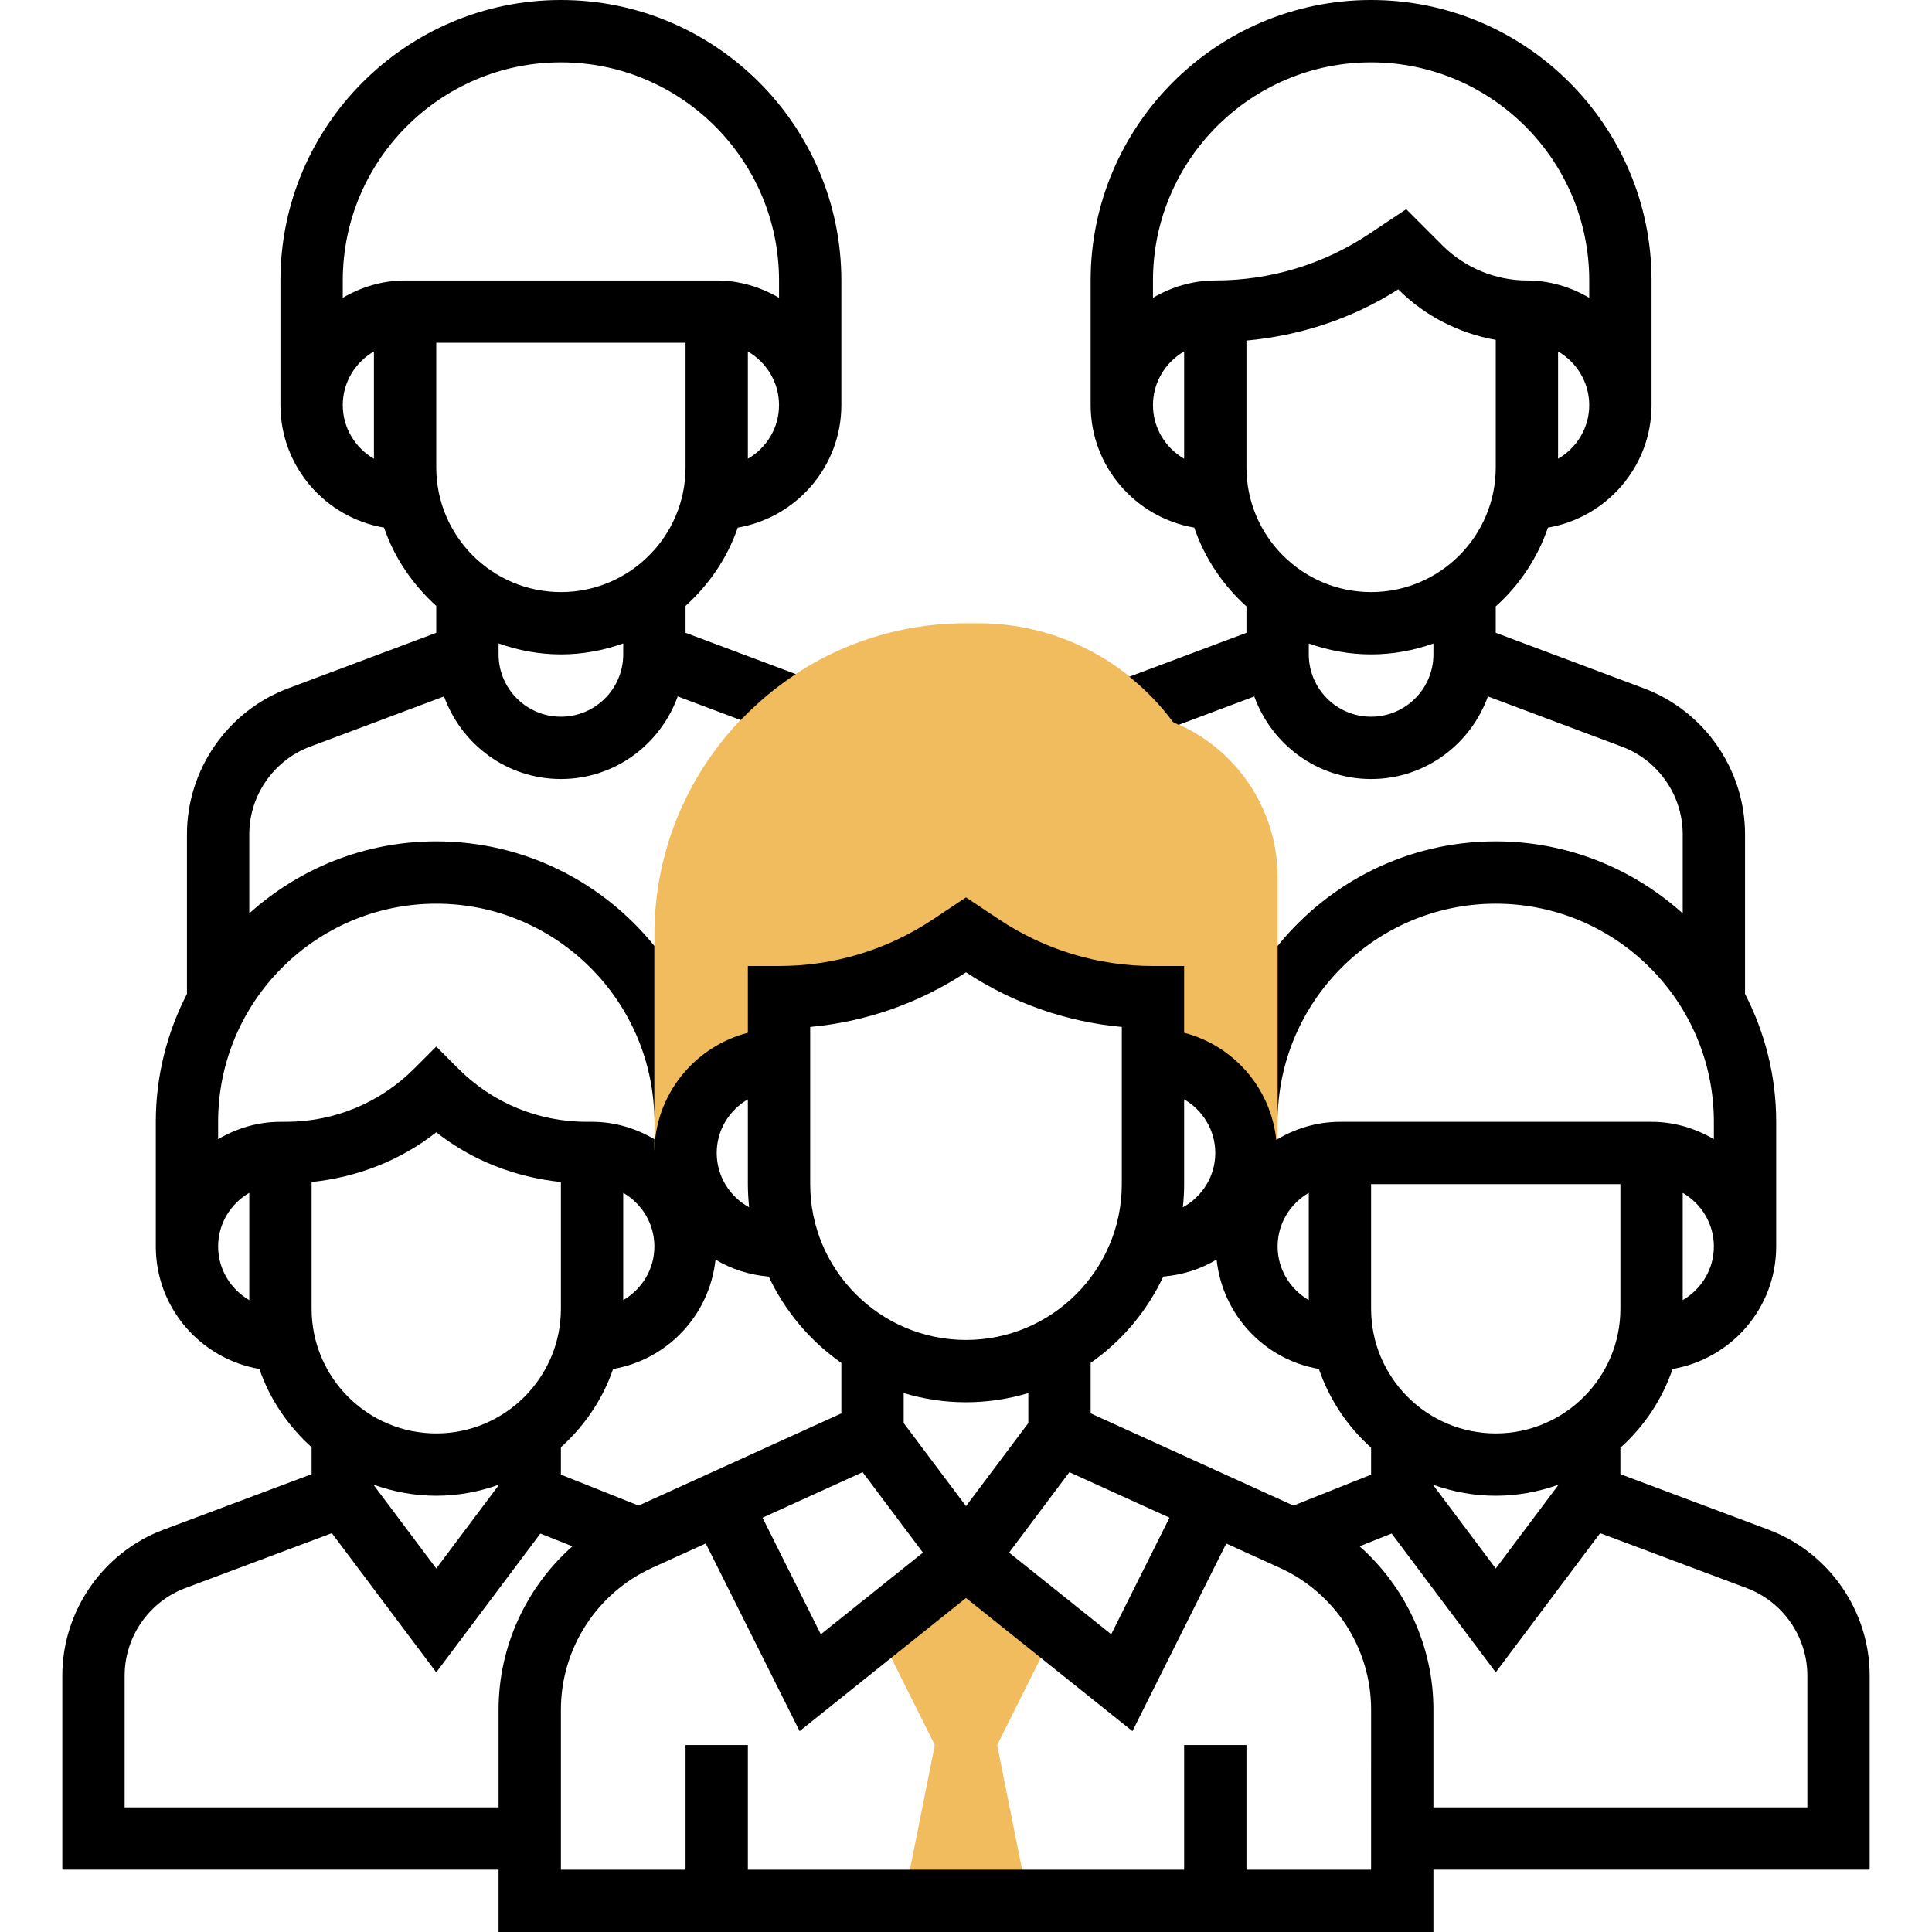
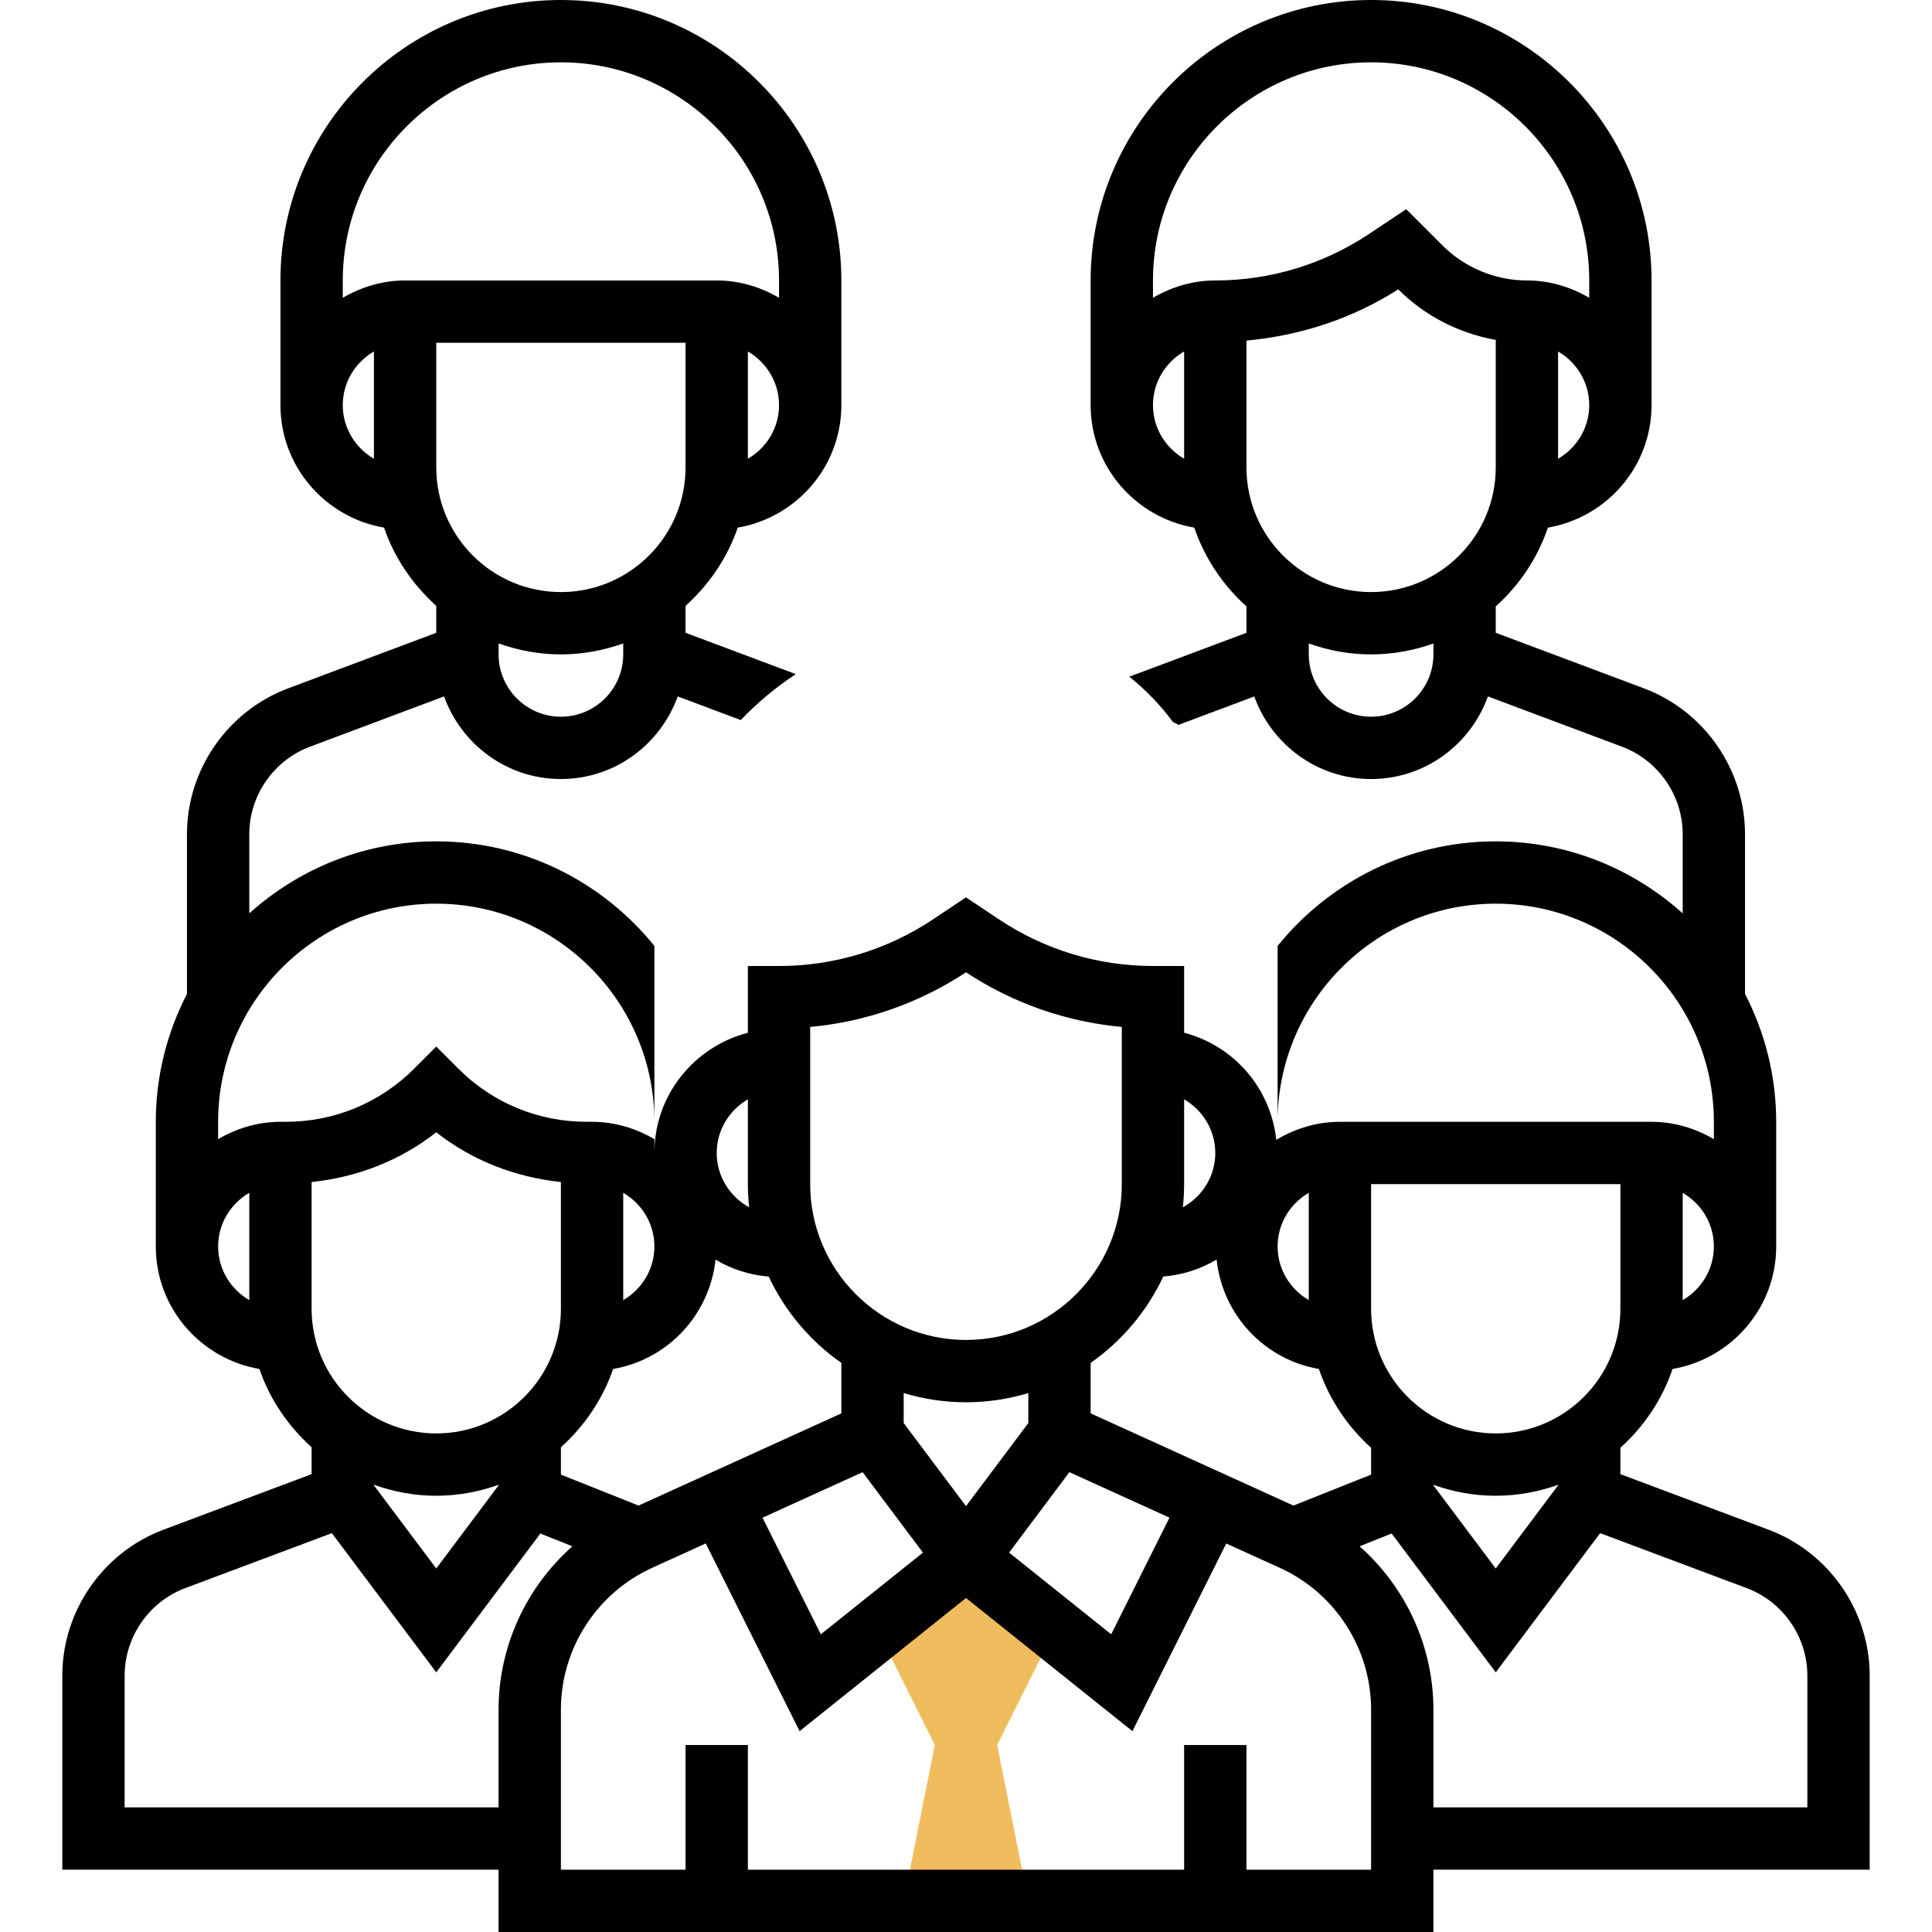
<svg xmlns="http://www.w3.org/2000/svg" height="496pt" viewBox="-15 0 495 496" width="496pt">
  <path d="m256.5 416-24-16-24 16 16 32-8 40h32l-8-40zm0 0" fill="#f0bc5e" />
-   <path d="m285.629 185.367c-11.633-15.926-30.121-25.367-49.969-25.367h-3.16c-44.113 0-80 35.887-80 80v56h8c0-13.258 10.742-24 24-24v-16c15.648 0 30.953-4.633 43.969-13.312l4.031-2.688 4.031 2.688c13.016 8.68 28.32 13.312 43.969 13.312v16c13.258 0 24 10.742 24 24h8v-70.703c0-17.648-10.688-33.359-26.871-39.93zm0 0" fill="#f0bc5e" />
  <path d="m464.5 430.176c0-16.582-10.434-31.633-25.953-37.457l-38.047-14.262v-6.777c6.055-5.434 10.719-12.359 13.398-20.223 15.074-2.586 26.602-15.664 26.602-31.457v-32c0-11.832-2.922-22.977-8-32.832v-40.992c0-16.582-10.434-31.633-25.953-37.457l-38.047-14.262v-6.777c6.055-5.434 10.719-12.359 13.398-20.223 15.074-2.586 26.602-15.664 26.602-31.457v-32c0-39.695-32.297-72-72-72s-72 32.305-72 72v32c0 15.793 11.527 28.871 26.602 31.457 2.68 7.855 7.344 14.781 13.398 20.223v6.777l-30.062 11.27c4.168 3.363 7.957 7.219 11.191 11.641.504.207.949.496 1.445.723l19.434-7.289c4.449 12.32 16.152 21.199 29.992 21.199s25.543-8.879 29.992-21.207l34.434 12.91c9.316 3.496 15.574 12.52 15.574 22.473v20.312c-12.754-11.457-29.551-18.488-48-18.488-22.609 0-42.793 10.496-56 26.848v45.152c0-30.879 25.129-56 56-56s56 25.121 56 56v4.449c-4.727-2.754-10.145-4.449-16-4.449h-80c-5.992 0-11.543 1.762-16.344 4.633-1.426-13.344-10.961-24.199-23.656-27.496v-17.137h-8c-14.113 0-27.785-4.145-39.527-11.969l-8.473-5.648-8.473 5.648c-11.742 7.824-25.414 11.969-39.527 11.969h-8v17.137c-13.77 3.574-24 16-24 30.863v-3.551c-4.727-2.754-10.145-4.449-16-4.449h-1.375c-12.457 0-24.168-4.848-32.969-13.656l-5.656-5.664-5.656 5.664c-8.809 8.809-20.512 13.656-32.969 13.656h-1.375c-5.855 0-11.273 1.695-16 4.449v-4.449c0-30.879 25.129-56 56-56s56 25.121 56 56v-45.152c-13.207-16.352-33.391-26.848-56-26.848-18.449 0-35.246 7.031-48 18.488v-20.312c0-9.953 6.258-18.977 15.574-22.473l34.426-12.91c4.457 12.328 16.16 21.207 30 21.207s25.543-8.879 29.992-21.207l16.191 6.07c4.242-4.449 8.969-8.414 14.129-11.793l-28.312-10.613v-6.906c6.008-5.43 10.727-12.27 13.398-20.094 15.074-2.586 26.602-15.664 26.602-31.457v-32c0-39.695-32.297-72-72-72s-72 32.305-72 72v32c0 15.793 11.527 28.871 26.602 31.457 2.672 7.832 7.391 14.664 13.398 20.094v6.906l-38.039 14.27c-15.527 5.816-25.961 20.867-25.961 37.449v40.992c-5.078 9.855-8 21-8 32.832v32c0 15.793 11.527 28.871 26.602 31.457 2.672 7.832 7.391 14.664 13.398 20.094v6.906l-38.039 14.262c-15.527 5.824-25.961 20.875-25.961 37.457v49.824h112v16h240v-16h112zm-80-312.398v-27.547c4.762 2.777 8 7.883 8 13.777 0 5.895-3.238 10.992-8 13.77zm-96 0c-4.762-2.777-8-7.883-8-13.777s3.238-11 8-13.777zm8-45.777c-5.855 0-11.273 1.695-16 4.449v-4.449c0-30.879 25.129-56 56-56s56 25.121 56 56v4.449c-4.727-2.754-10.145-4.449-16-4.449-8.062 0-15.953-3.273-21.656-8.969l-9.328-9.328-9.488 6.328c-11.742 7.824-25.414 11.969-39.527 11.969zm56 96c0 8.824-7.176 16-16 16s-16-7.176-16-16v-2.801c5.016 1.785 10.383 2.801 16 2.801s10.984-1.023 16-2.801zm-16-16c-17.648 0-32-14.352-32-32v-32.566c13.84-1.273 27.176-5.617 38.969-13.152l.062.062c6.777 6.777 15.594 11.258 24.969 12.914v32.742c0 17.648-14.352 32-32 32zm-192 16c0 8.824-7.176 16-16 16s-16-7.176-16-16v-2.816c5.016 1.785 10.375 2.816 16 2.816s10.984-1.031 16-2.816zm16-48c0 17.648-14.352 32-32 32s-32-14.352-32-32v-32h64zm16-2.223v-27.547c4.762 2.777 8 7.883 8 13.777 0 5.895-3.238 10.992-8 13.77zm-96 0c-4.762-2.777-8-7.883-8-13.777s3.238-11 8-13.777zm8-45.777c-5.855 0-11.273 1.695-16 4.449v-4.449c0-30.879 25.129-56 56-56s56 25.121 56 56v4.449c-4.727-2.754-10.145-4.449-16-4.449zm-40 261.777c-4.762-2.777-8-7.883-8-13.777s3.238-11 8-13.777zm288 44.797-19.938 7.945-52.062-23.672v-12.961c8.008-5.598 14.457-13.238 18.648-22.16 4.977-.414 9.617-1.926 13.688-4.367 1.52 14.25 12.289 25.695 26.258 28.09 2.688 7.863 7.352 14.789 13.406 20.23zm-104 8.09-16-21.328v-7.695c5.07 1.52 10.441 2.359 16 2.359s10.93-.84 16-2.359v7.695zm-26.543-8.719 15.488 20.656-26.219 20.973-14.965-29.941zm53.086 0 25.703 11.68-14.965 29.941-26.219-20.973zm93.457 3.254c5.016 1.785 10.383 2.801 16 2.801s10.984-1.023 16-2.801v.137l-16 21.336-16-21.336zm16-13.199c-17.648 0-32-14.352-32-32v-32h64v32c0 17.648-14.352 32-32 32zm56-48c0 5.895-3.238 11-8 13.777v-27.547c4.762 2.77 8 7.875 8 13.77zm-104-13.777v27.547c-4.762-2.777-8-7.883-8-13.777 0-5.895 3.238-10.992 8-13.77zm-24-10.223c0 6.031-3.391 11.223-8.328 13.953.207-1.961.328-3.945.328-5.953v-21.777c4.762 2.777 8 7.883 8 13.777zm-104-32.359c14.258-1.305 27.945-6.09 40-14.023 12.055 7.934 25.742 12.719 40 14.023v40.359c0 22.055-17.945 40-40 40s-40-17.945-40-40zm-16 18.582v21.777c0 2.008.121 3.992.328 5.953-4.938-2.73-8.328-7.922-8.328-13.953 0-5.895 3.238-11 8-13.777zm-32 24c4.762 2.777 8 7.883 8 13.777s-3.238 11-8 13.777zm-2.602 45.234c13.969-2.395 24.77-13.84 26.297-28.074 4.066 2.434 8.695 3.938 13.656 4.352 4.191 8.922 10.641 16.562 18.648 22.16v12.961l-52.062 23.664-19.938-7.945v-7.023c6.008-5.43 10.727-12.27 13.398-20.094zm-77.398-48c11.711-1.234 22.762-5.504 32-12.77 9.238 7.273 20.289 11.535 32 12.77v32.543c0 17.648-14.352 32-32 32s-32-14.352-32-32zm32 80.543c5.625 0 10.984-1.031 16-2.816v.152l-16 21.336-16-21.336v-.152c5.016 1.785 10.375 2.816 16 2.816zm-80 80v-33.824c0-9.953 6.258-18.977 15.574-22.473l37.625-14.102 26.801 35.734 26.727-35.633 8.227 3.273c-11.824 10.473-18.953 25.664-18.953 41.926v25.098zm320 16h-32v-32h-16v32h-112v-32h-16v32h-32v-41.098c0-15.645 9.199-29.934 23.457-36.414l13.727-6.242 24.098 48.18 42.719-34.18 42.727 34.188 24.09-48.176 13.727 6.238c14.258 6.473 23.457 20.77 23.457 36.406zm112-16h-96v-25.098c0-16.262-7.129-31.461-18.953-41.926l8.227-3.281 26.727 35.641 26.801-35.734 37.625 14.109c9.316 3.488 15.574 12.512 15.574 22.465zm0 0" />
</svg>